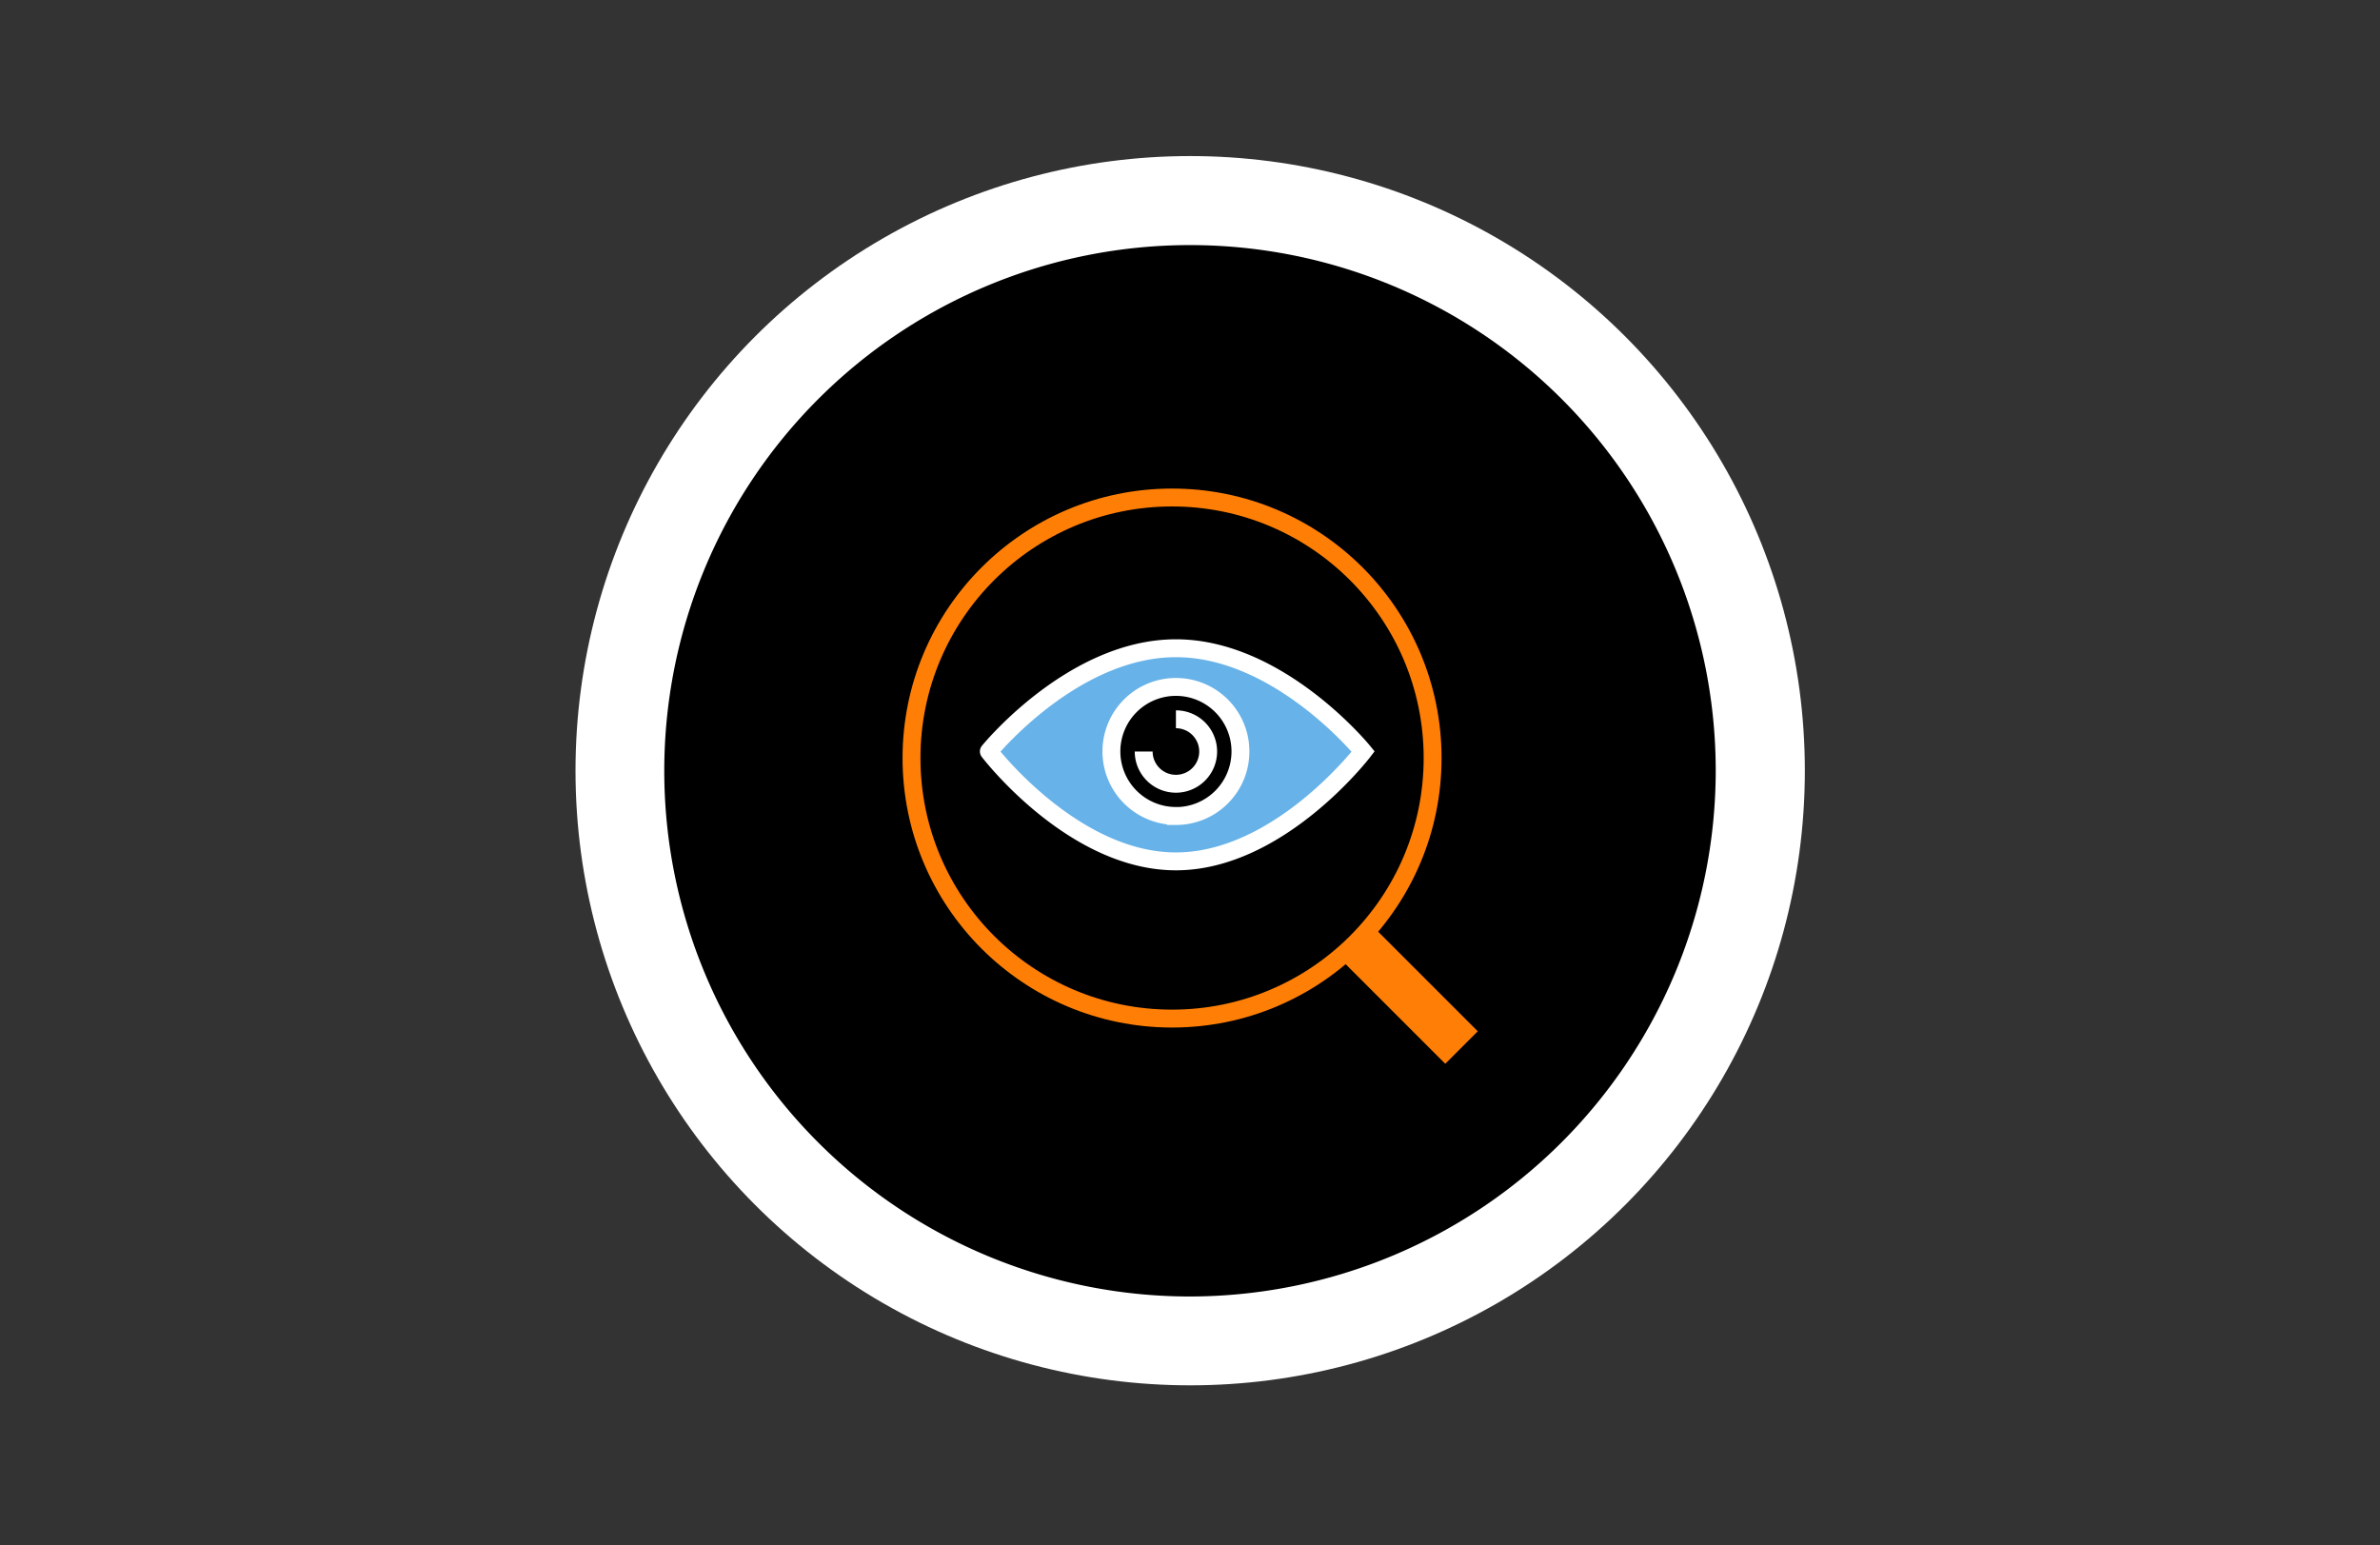
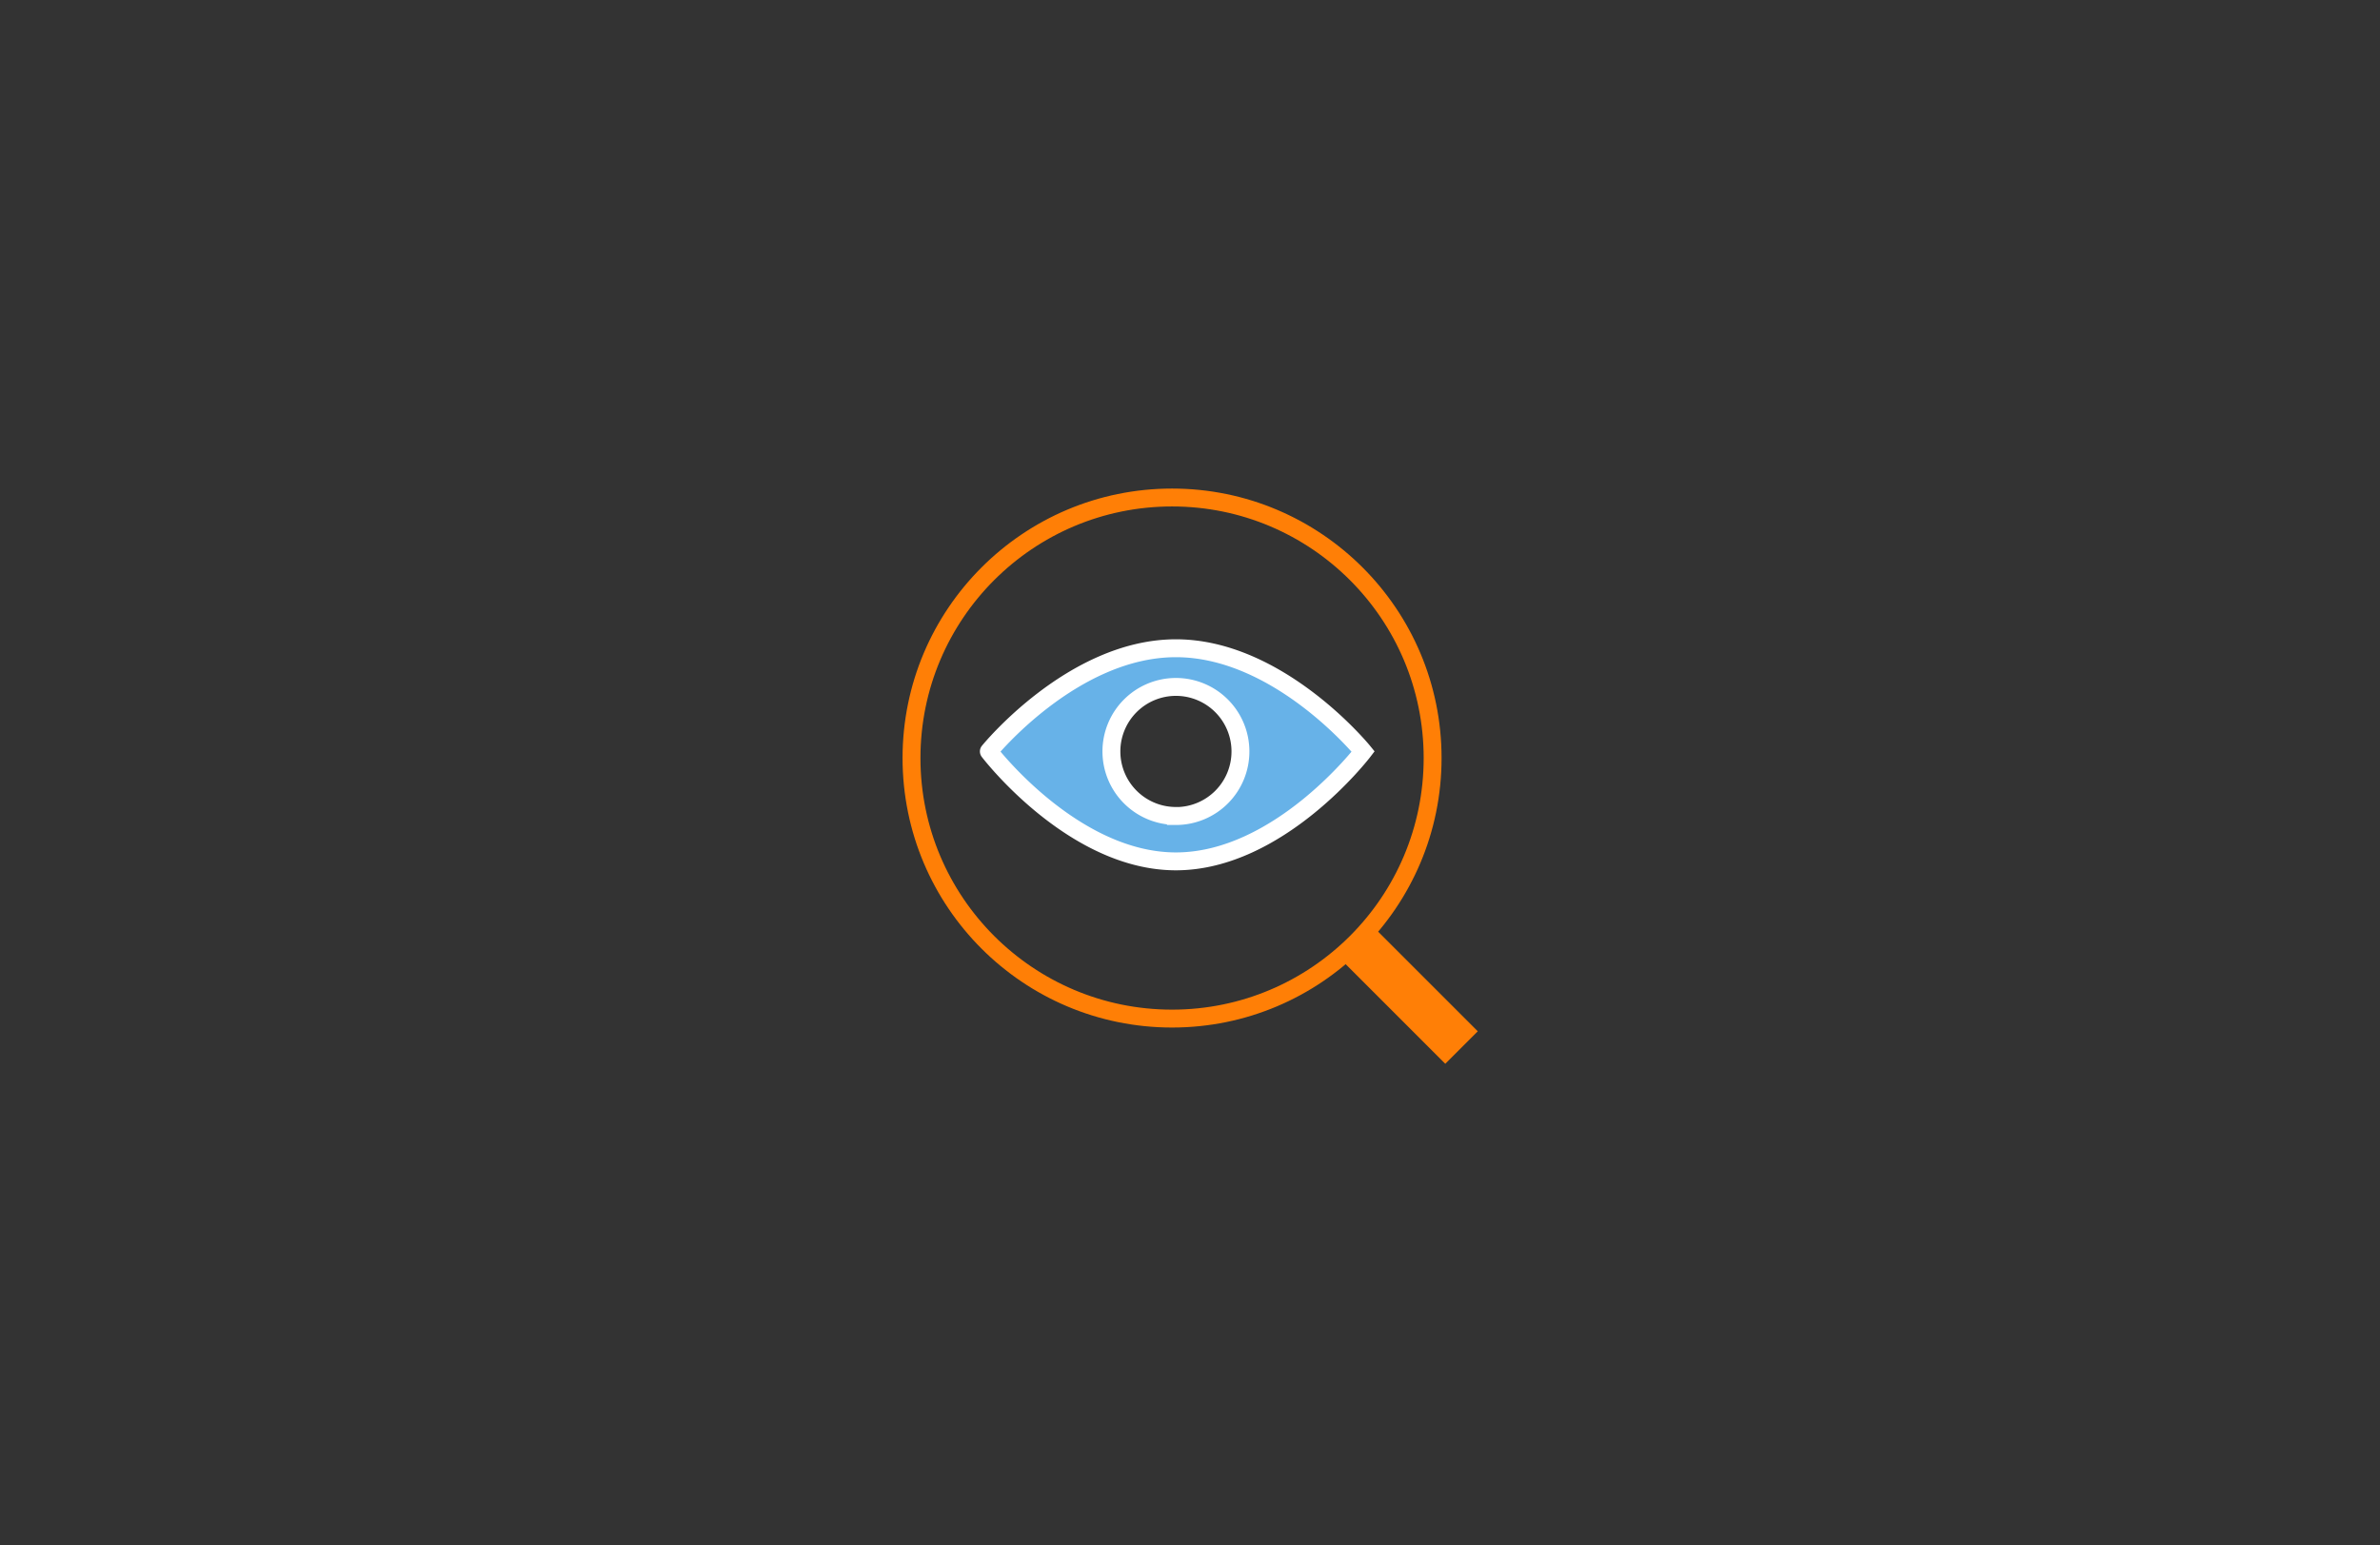
<svg xmlns="http://www.w3.org/2000/svg" viewBox="0 0 536 348">
  <rect x="0" y="0" width="536" height="348" fill="#333333" stroke="none" />
  <defs>
    <style>.cls-1{fill:#fff;}.cls-2{fill:#67b2e8;}.cls-2,.cls-3{stroke:#fff;}.cls-2,.cls-3,.cls-4,.cls-5{stroke-miterlimit:10;}.cls-2,.cls-3,.cls-5{stroke-width:4.03px;}.cls-3,.cls-4,.cls-5{fill:none;}.cls-4,.cls-5{stroke:#ff7f06;}.cls-4{stroke-width:10.35px;}</style>
  </defs>
  <title>insight_b4</title>
  <g id="padding">
-     <circle class="cls-1" cx="268.04" cy="173.58" r="138.43" />
-   </g>
+     </g>
  <g id="onBlack">
-     <path d="M268,292a118.4,118.4,0,1,1,118.4-118.4A118.53,118.53,0,0,1,268,292Z" />
-   </g>
+     </g>
  <g id="insight_b">
    <path class="cls-2" d="M264.83,146c-23.27,0-42.13,23.24-42.13,23.24S241.56,194,264.83,194,307,169.26,307,169.26,288.09,146,264.83,146Zm0,37.77a14.53,14.53,0,1,1,14.53-14.53A14.53,14.53,0,0,1,264.83,183.79Z" />
-     <path class="cls-3" d="M264.83,162a7.26,7.26,0,1,1-7.26,7.26" />
    <line class="cls-4" x1="305.44" y1="212.22" x2="329.15" y2="235.93" />
    <circle class="cls-5" cx="263.96" cy="170.73" r="58.68" />
  </g>
</svg>